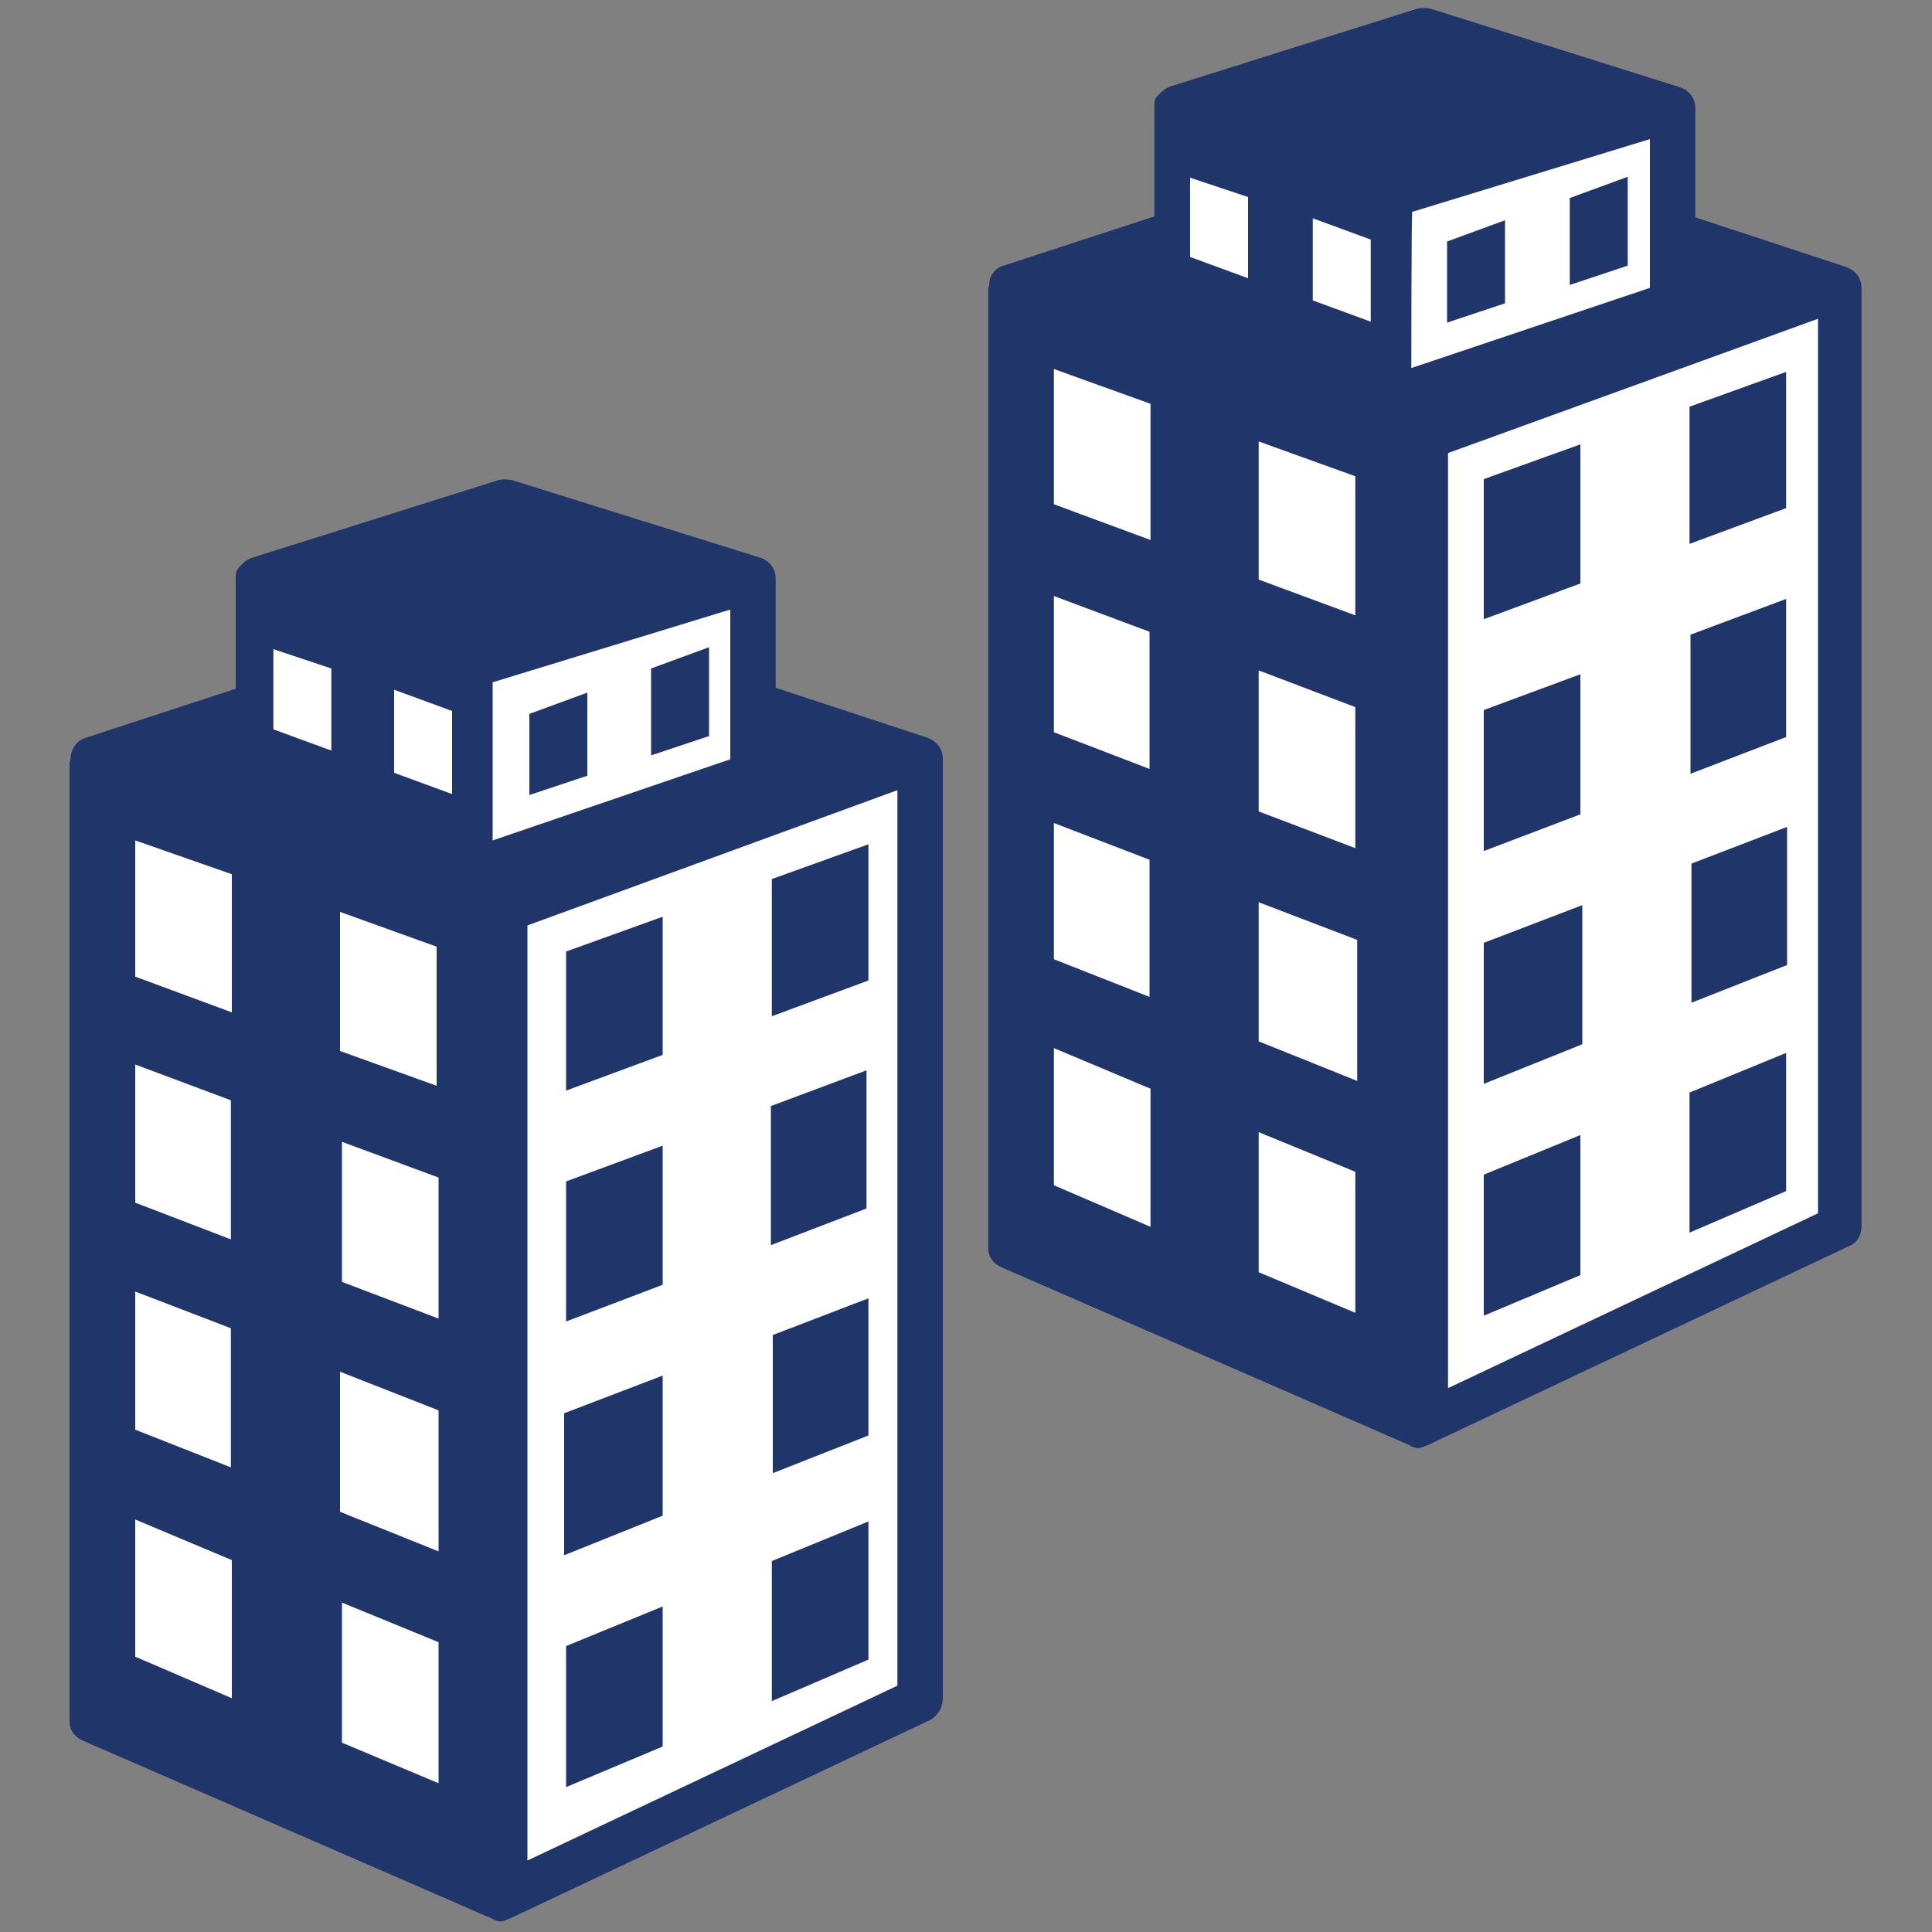
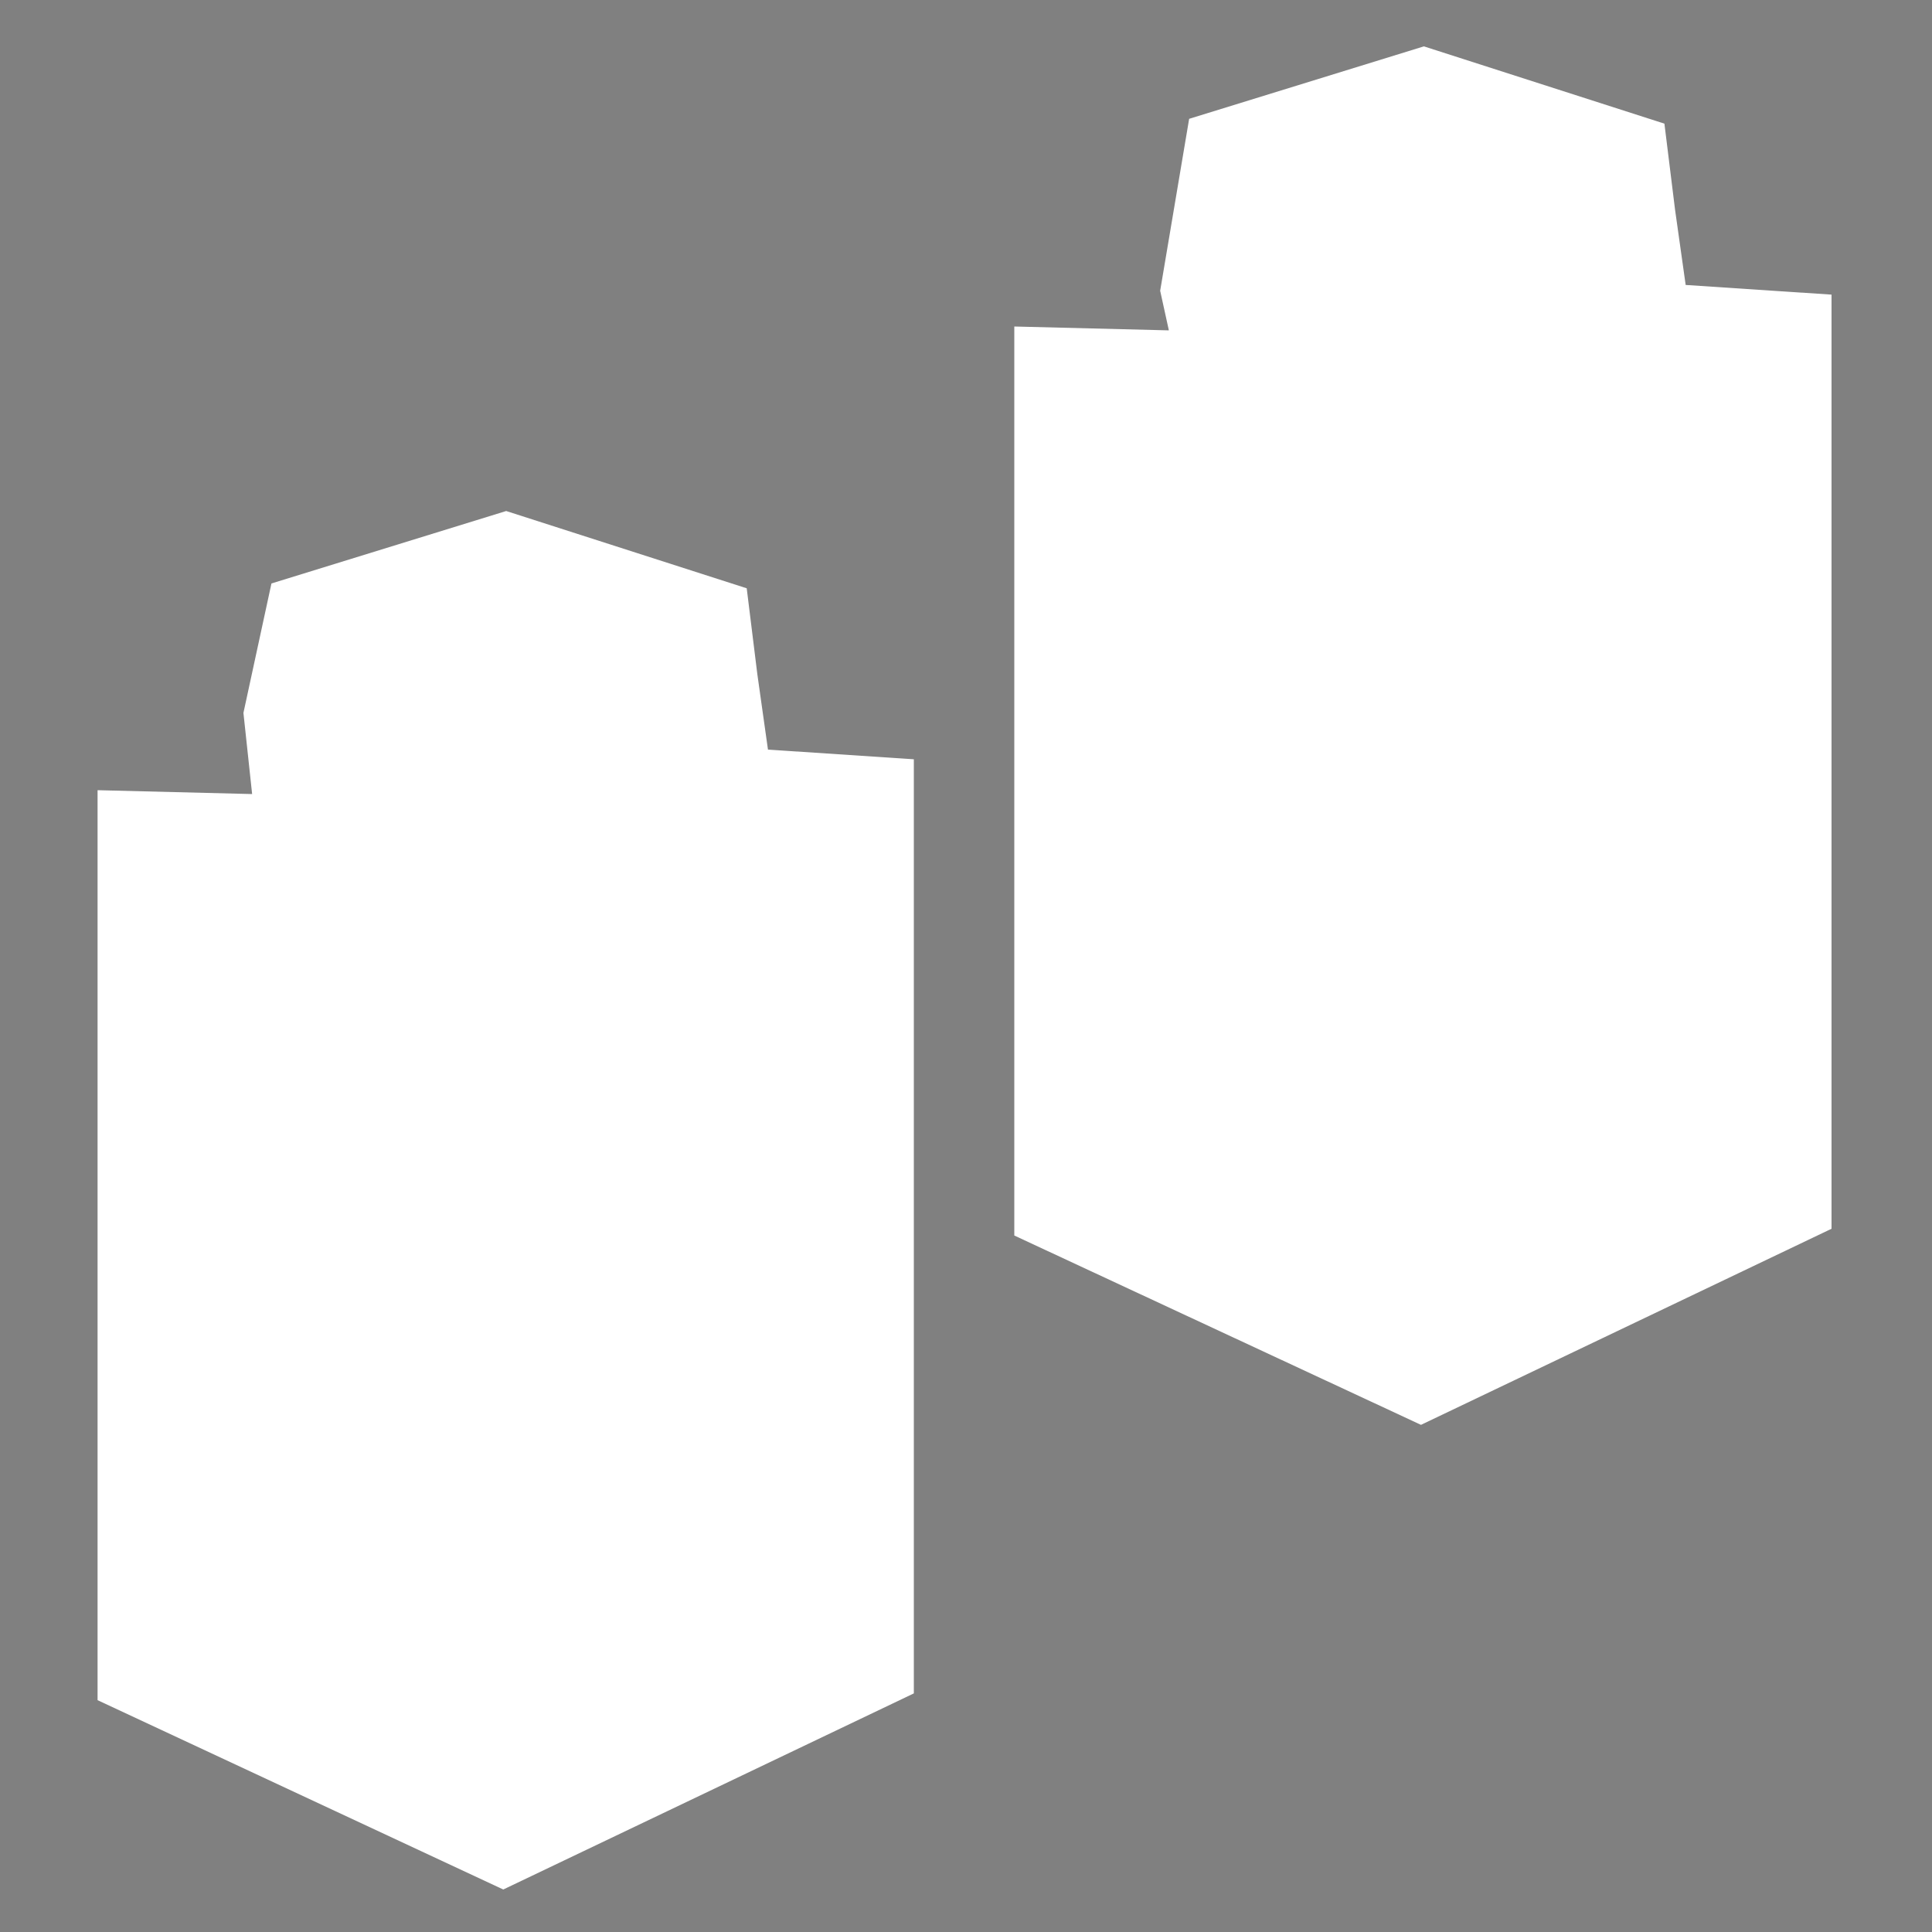
<svg xmlns="http://www.w3.org/2000/svg" version="1.1" id="Layer_1" x="0px" y="0px" width="200" height="200" viewBox="0 0 200 200" style="enable-background:new 0 0 200 200;" xml:space="preserve">
  <rect x="0" y="0" width="200" height="200" fill="#808080" stroke="none" />
  <style type="text/css">
	.st0{fill:#FFFFFF;}
	.st1{fill:#203569;}
</style>
  <path class="st0" d="M123.1,12.3l24.3-7.5l24.9,8l1.1,8.9l1.1,7.8l15.1,1v96.7l-42.5,20.3l-42.1-19.6V33.8l16,0.4l-0.9-4.1  L123.1,12.3z M28.1,60.4l24.3-7.5l24.9,8l1.1,8.9l1.1,7.8l15.1,1v96.7l-42.5,20.3L10.1,176V81.8l16,0.4l-0.9-8.4L28.1,60.4z" />
-   <path class="st1" d="M89.9,171.8l-10,4.3v-14.5l10-4.1V171.8z M68.6,142.4l-10.2,3.9V161l10.2-4.1V142.4z M68.6,94.9l-10,3.6v14.4  l10-3.7V94.9z M68.6,118.6l-10,3.7v14.5l10-3.8V118.6z M89.7,110.8l-9.9,3.7v14.4l9.9-3.8V110.8z M58.6,185l10-4.2v-14.5l-10,4.1  V185z M67.4,78.2l6-2V67l-6,2.2V78.2z M54.8,82.3l6-2v-8.6l-6,2.2V82.3z M89.9,87.4l-10,3.6v14.2l10-3.7V87.4z M96.4,178l-43.6,20.6  c-0.4,0.1-0.6,0.3-1,0.3c-0.3,0-0.6-0.1-0.9-0.3L8.6,180.2c-0.9-0.4-1.4-1.1-1.4-2V79c0-0.1,0.1-0.3,0.1-0.4c0-1,0.6-1.9,1.5-2.2  l15.6-5.1V59.9c0-0.3,0-0.5,0.1-0.8c0.3-0.5,0.8-1,1.4-1.3l25.7-8.1c0.4-0.1,0.9-0.1,1.4,0l25.6,8c1,0.3,1.7,1.1,1.7,2.2v11.3  l15.5,5.1c1,0.3,1.8,1.1,1.8,2.2v97.3C97.6,176.8,97.1,177.5,96.4,178z M14,124.5l9.9,3.8v-14.4l-9.9-3.7V124.5z M14,148l9.9,3.9  v-14.4l-9.9-3.8V148z M24,161.5l-10-4.2v14.2l10,4.3V161.5z M24,90.5L14,87v14.1l10,3.7V90.5z M35.2,108.8l10,3.6V98l-10-3.6V108.8z   M34.3,69.2l-6-2v8.3l6,2.2V69.2z M45.4,170l-10-4.1v14.5l10,4.2V170z M45.4,146L35.2,142v14.5l10.2,4.1V146z M45.4,121.9l-10-3.7  v14.5l10,3.8V121.9z M46.8,73.6l-6-2.2V80l6,2.2C46.8,82.1,46.8,73.6,46.8,73.6z M75.6,78.6V63.1l-24.5,7.5H51V87L75.6,78.6z   M92.9,81.8l-38.3,14v96.8l38.3-18.1V81.8z M80,152.5l9.9-3.9v-14.2l-9.9,3.8V152.5z M184.9,109l-10,4.1v14.5l10-4.3V109z M163.6,46  l-10,3.6v14.5l10-3.7V46z M184.9,38.5l-10,3.6v14.2l10-3.7V38.5z M175.1,103.8l9.9-3.9V85.6l-9.9,3.8V103.8z M184.9,62l-9.9,3.7  v14.4l9.9-3.8V62z M162.5,29.5l6-2v-9.2l-6,2.2V29.5z M121,9l25.7-8.1c0.4-0.1,0.9-0.1,1.4,0L173.8,9c1,0.3,1.7,1.1,1.7,2.2v11.3  l15.5,5.1c0.9,0.3,1.7,1,1.7,2.2v97.2c0,0.9-0.5,1.7-1.3,2l-43.6,20.6c-0.4,0.1-0.6,0.3-1,0.3c-0.3,0-0.6-0.1-0.9-0.3l-42.2-18.4  c-0.9-0.4-1.4-1.1-1.4-2V29.9c0-0.1,0.1-0.3,0.1-0.4c0-0.9,0.6-1.8,1.5-2l15.6-5.1V11c0-0.3,0-0.5,0.1-0.8  C119.9,9.8,120.4,9.3,121,9z M109.1,75.8l9.9,3.8V65.4l-9.9-3.7V75.8z M109.1,99.3l9.9,3.9V89l-9.9-3.8V99.3z M119.1,112.7l-10-4.2  v14.2l10,4.3V112.7z M119.1,41.8l-10-3.6v14l10,3.7V41.8z M149.9,46.9v96.8l38.3-18.1V33L149.9,46.9z M146.1,38.1l24.7-8.3V14.4  l-24.5,7.5h-0.1C146.1,21.9,146.1,38.1,146.1,38.1z M135.9,31.1l6,2.2v-8.5l-6-2.2V31.1z M130.3,60l10,3.7V49.3l-10-3.6V60z   M130.3,84l10,3.8V73.2l-10-3.8V84z M130.3,107.8l10.2,4.1V97.3l-10.2-3.9V107.8z M130.3,131.7l10,4.2v-14.6l-10-4.1V131.7z   M123.2,26.6l6,2.2v-8.4l-6-2V26.6z M149.8,33.4l6-2v-8.6l-6,2.2V33.4z M163.6,69.8l-10,3.7v14.6l10-3.8V69.8z M163.8,93.7  l-10.2,3.9v14.6l10.2-4.1V93.7z M163.6,117.5l-10,4.1v14.6l10-4.2V117.5z" />
</svg>